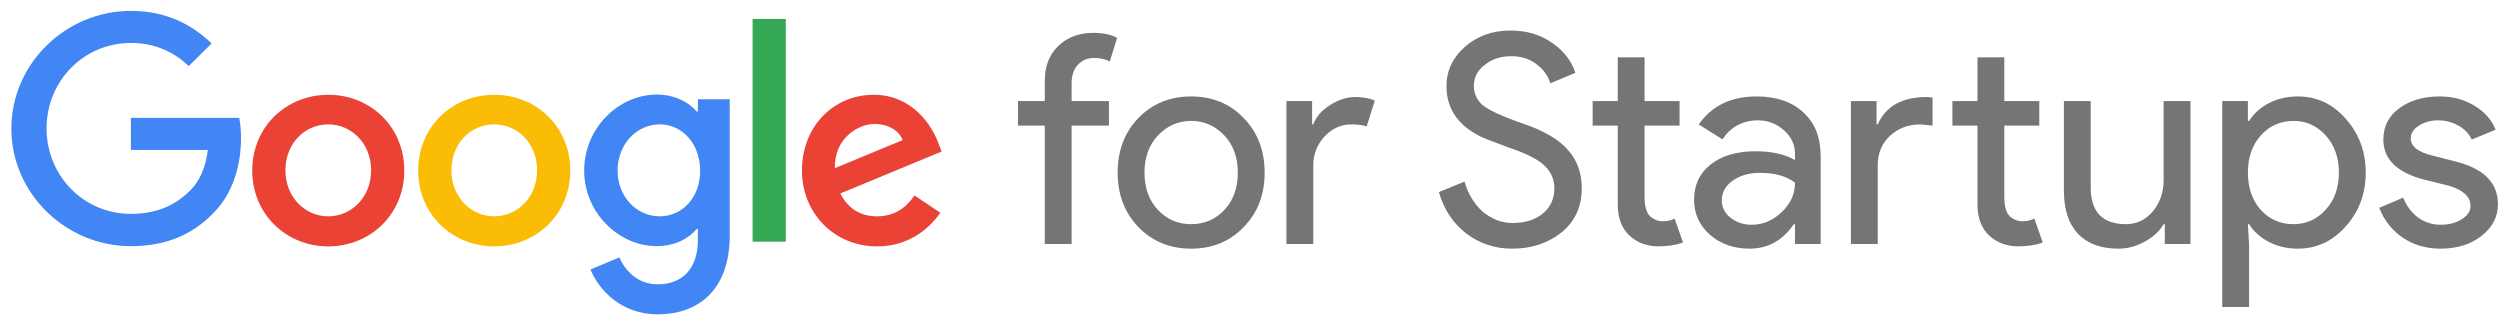
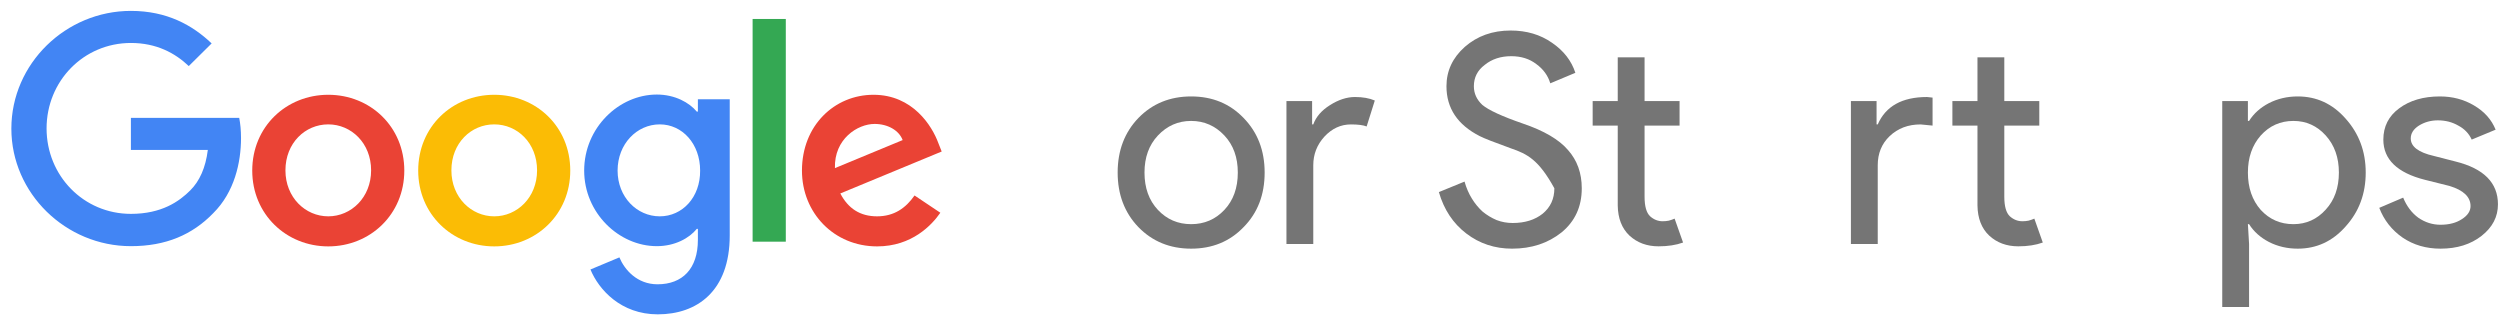
<svg xmlns="http://www.w3.org/2000/svg" width="349" height="45" viewBox="0 0 349 45" fill="none">
  <g clip-path="url(#clip0_2073_1396)">
    <path d="M1.586 17.958C1.586 8.879 9.194 1.521 18.274 1.521C23.283 1.521 26.853 3.494 29.545 6.061L26.352 9.223C24.442 7.407 21.843 5.998 18.274 5.998C11.668 5.998 6.502 11.321 6.502 17.927C6.502 24.533 11.668 29.856 18.274 29.856C22.563 29.856 25.005 28.134 26.571 26.568C27.855 25.285 28.7 23.438 29.013 20.933H18.274V16.456H33.396C33.553 17.27 33.647 18.209 33.647 19.273C33.647 22.655 32.739 26.819 29.764 29.762C26.853 32.768 23.158 34.364 18.274 34.364C9.194 34.364 1.586 27.007 1.586 17.958Z" fill="#4285F4" />
    <path d="M45.827 13.231C39.972 13.231 35.213 17.677 35.213 23.813C35.213 29.918 39.972 34.396 45.827 34.396C51.682 34.396 56.441 29.918 56.441 23.813C56.441 17.677 51.682 13.231 45.827 13.231ZM45.827 30.2C42.633 30.2 39.847 27.57 39.847 23.782C39.847 19.962 42.602 17.363 45.827 17.363C49.02 17.363 51.807 19.962 51.807 23.782C51.807 27.57 49.02 30.2 45.827 30.2Z" fill="#EA4335" />
    <path d="M68.995 13.231C63.14 13.231 58.381 17.677 58.381 23.813C58.381 29.918 63.14 34.396 68.995 34.396C74.85 34.396 79.609 29.918 79.609 23.813C79.609 17.677 74.85 13.231 68.995 13.231ZM68.995 30.2C65.801 30.2 63.015 27.57 63.015 23.782C63.015 19.962 65.77 17.363 68.995 17.363C72.22 17.363 74.975 19.962 74.975 23.782C74.975 27.57 72.188 30.2 68.995 30.2Z" fill="#FBBC05" />
    <path d="M97.425 13.857V15.579H97.268C96.235 14.326 94.231 13.199 91.695 13.199C86.404 13.199 81.551 17.833 81.551 23.813C81.551 29.731 86.404 34.364 91.695 34.364C94.231 34.364 96.235 33.237 97.268 31.953H97.425V33.488C97.425 37.527 95.264 39.687 91.789 39.687C88.94 39.687 87.186 37.652 86.466 35.93L82.427 37.62C83.586 40.438 86.686 43.882 91.82 43.882C97.268 43.882 101.871 40.689 101.871 32.861V13.857H97.425ZM92.102 30.2C88.909 30.2 86.216 27.508 86.216 23.813C86.216 20.087 88.909 17.363 92.102 17.363C95.264 17.363 97.738 20.087 97.738 23.813C97.769 27.539 95.264 30.2 92.102 30.2Z" fill="#4285F4" />
    <path d="M109.698 33.738H105.064V2.648H109.698V33.738Z" fill="#34A853" />
    <path d="M122.442 30.2C120.062 30.2 118.403 29.104 117.307 27.007L131.459 21.152L130.989 19.962C130.113 17.583 127.42 13.231 121.941 13.231C116.493 13.231 111.953 17.52 111.953 23.813C111.953 29.731 116.43 34.396 122.442 34.396C127.295 34.396 130.081 31.421 131.271 29.699L127.67 27.288C126.449 29.042 124.821 30.2 122.442 30.2ZM122.097 17.301C123.945 17.301 125.51 18.209 126.011 19.555L116.556 23.469C116.43 19.398 119.718 17.301 122.097 17.301Z" fill="#EA4335" />
-     <path d="M152.611 4.587C153.968 4.587 155.081 4.818 155.949 5.279L154.931 8.577C154.28 8.251 153.547 8.088 152.733 8.088C151.81 8.088 151.05 8.414 150.453 9.065C149.883 9.689 149.598 10.531 149.598 11.589V14.113H154.809V17.533H149.598V34.062H145.853V17.533H142.107V14.113H145.853V11.223C145.853 9.242 146.477 7.64 147.726 6.419C149.001 5.198 150.63 4.587 152.611 4.587Z" fill="black" fill-opacity="0.541" />
    <path d="M156.025 24.087C156.025 21.021 156.989 18.483 158.916 16.475C160.87 14.466 163.326 13.462 166.284 13.462C169.243 13.462 171.685 14.466 173.612 16.475C175.567 18.483 176.544 21.021 176.544 24.087C176.544 27.182 175.567 29.719 173.612 31.7C171.685 33.709 169.243 34.713 166.284 34.713C163.326 34.713 160.87 33.709 158.916 31.7C156.989 29.692 156.025 27.154 156.025 24.087ZM159.771 24.087C159.771 26.232 160.395 27.969 161.643 29.299C162.892 30.628 164.439 31.293 166.284 31.293C168.13 31.293 169.677 30.628 170.926 29.299C172.174 27.969 172.798 26.232 172.798 24.087C172.798 21.971 172.174 20.247 170.926 18.917C169.65 17.56 168.103 16.882 166.284 16.882C164.466 16.882 162.919 17.56 161.643 18.917C160.395 20.247 159.771 21.971 159.771 24.087Z" fill="black" fill-opacity="0.541" />
    <path d="M183.333 34.062H179.588V14.113H183.17V17.37H183.333C183.713 16.312 184.487 15.416 185.654 14.683C186.848 13.923 188.015 13.543 189.155 13.543C190.241 13.543 191.163 13.706 191.923 14.032L190.783 17.655C190.322 17.465 189.589 17.37 188.585 17.37C187.174 17.37 185.939 17.94 184.88 19.08C183.849 20.22 183.333 21.55 183.333 23.07V34.062Z" fill="black" fill-opacity="0.541" />
-     <path d="M220.815 26.286C220.815 28.837 219.879 30.886 218.006 32.433C216.107 33.953 213.8 34.713 211.086 34.713C208.67 34.713 206.54 34.007 204.694 32.596C202.848 31.185 201.573 29.258 200.867 26.815L204.45 25.349C204.694 26.218 205.033 27.005 205.468 27.711C205.902 28.416 206.404 29.027 206.974 29.543C207.571 30.031 208.222 30.425 208.928 30.723C209.634 30.995 210.38 31.13 211.167 31.13C212.877 31.13 214.275 30.696 215.36 29.828C216.446 28.932 216.989 27.752 216.989 26.286C216.989 25.064 216.541 24.02 215.645 23.151C214.804 22.31 213.23 21.496 210.923 20.709C208.589 19.867 207.137 19.297 206.567 18.999C203.473 17.424 201.926 15.104 201.926 12.037C201.926 9.893 202.781 8.061 204.49 6.541C206.227 5.021 208.358 4.261 210.882 4.261C213.108 4.261 215.035 4.831 216.663 5.971C218.291 7.084 219.377 8.482 219.92 10.164L216.419 11.63C216.093 10.544 215.442 9.649 214.465 8.943C213.515 8.21 212.348 7.844 210.963 7.844C209.498 7.844 208.263 8.251 207.259 9.065C206.255 9.825 205.752 10.816 205.752 12.037C205.752 13.041 206.146 13.91 206.933 14.643C207.802 15.375 209.688 16.244 212.592 17.248C215.55 18.252 217.654 19.487 218.902 20.953C220.178 22.391 220.815 24.169 220.815 26.286Z" fill="black" fill-opacity="0.541" />
+     <path d="M220.815 26.286C220.815 28.837 219.879 30.886 218.006 32.433C216.107 33.953 213.8 34.713 211.086 34.713C208.67 34.713 206.54 34.007 204.694 32.596C202.848 31.185 201.573 29.258 200.867 26.815L204.45 25.349C204.694 26.218 205.033 27.005 205.468 27.711C205.902 28.416 206.404 29.027 206.974 29.543C207.571 30.031 208.222 30.425 208.928 30.723C209.634 30.995 210.38 31.13 211.167 31.13C212.877 31.13 214.275 30.696 215.36 29.828C216.446 28.932 216.989 27.752 216.989 26.286C214.804 22.31 213.23 21.496 210.923 20.709C208.589 19.867 207.137 19.297 206.567 18.999C203.473 17.424 201.926 15.104 201.926 12.037C201.926 9.893 202.781 8.061 204.49 6.541C206.227 5.021 208.358 4.261 210.882 4.261C213.108 4.261 215.035 4.831 216.663 5.971C218.291 7.084 219.377 8.482 219.92 10.164L216.419 11.63C216.093 10.544 215.442 9.649 214.465 8.943C213.515 8.21 212.348 7.844 210.963 7.844C209.498 7.844 208.263 8.251 207.259 9.065C206.255 9.825 205.752 10.816 205.752 12.037C205.752 13.041 206.146 13.91 206.933 14.643C207.802 15.375 209.688 16.244 212.592 17.248C215.55 18.252 217.654 19.487 218.902 20.953C220.178 22.391 220.815 24.169 220.815 26.286Z" fill="black" fill-opacity="0.541" />
    <path d="M231.537 34.387C229.908 34.387 228.551 33.885 227.465 32.881C226.407 31.877 225.864 30.479 225.837 28.688V17.533H222.336V14.113H225.837V8.007H229.582V14.113H234.468V17.533H229.582V27.466C229.582 28.796 229.84 29.706 230.356 30.194C230.872 30.655 231.455 30.886 232.107 30.886C232.405 30.886 232.69 30.859 232.961 30.805C233.26 30.723 233.531 30.628 233.776 30.52L234.956 33.858C233.979 34.211 232.839 34.387 231.537 34.387Z" fill="black" fill-opacity="0.541" />
-     <path d="M240.362 27.955C240.362 28.932 240.769 29.746 241.583 30.398C242.424 31.049 243.401 31.375 244.514 31.375C246.088 31.375 247.486 30.791 248.707 29.624C249.956 28.457 250.58 27.087 250.58 25.512C249.413 24.59 247.785 24.128 245.695 24.128C244.175 24.128 242.899 24.495 241.868 25.227C240.864 25.96 240.362 26.869 240.362 27.955ZM245.206 13.462C247.975 13.462 250.159 14.208 251.761 15.701C253.362 17.167 254.163 19.189 254.163 21.767V34.062H250.58V31.293H250.417C248.87 33.573 246.808 34.713 244.229 34.713C242.031 34.713 240.185 34.062 238.693 32.759C237.227 31.456 236.494 29.828 236.494 27.874C236.494 25.811 237.268 24.169 238.815 22.948C240.389 21.726 242.479 21.116 245.084 21.116C247.31 21.116 249.142 21.523 250.58 22.337V21.482C250.58 20.179 250.064 19.08 249.033 18.184C248.002 17.262 246.794 16.8 245.41 16.8C243.32 16.8 241.664 17.682 240.443 19.447L237.146 17.37C238.964 14.765 241.651 13.462 245.206 13.462Z" fill="black" fill-opacity="0.541" />
    <path d="M281.755 34.387C280.126 34.387 278.769 33.885 277.684 32.881C276.625 31.877 276.082 30.479 276.055 28.688V17.533H272.554V14.113H276.055V8.007H279.801V14.113H284.686V17.533H279.801V27.466C279.801 28.796 280.058 29.706 280.574 30.194C281.09 30.655 281.673 30.886 282.325 30.886C282.623 30.886 282.908 30.859 283.18 30.805C283.478 30.723 283.75 30.628 283.994 30.52L285.174 33.858C284.197 34.211 283.057 34.387 281.755 34.387ZM258.387 14.113H261.969V17.37H262.132C263.245 14.819 265.538 13.543 269.012 13.543L269.786 13.625V17.533L268.117 17.37C266.38 17.37 264.941 17.913 263.801 18.999C262.688 20.057 262.132 21.414 262.132 23.07V34.062H258.387V14.113Z" fill="black" fill-opacity="0.541" />
-     <path d="M305.79 34.062H302.207V31.293H302.044C301.474 32.27 300.592 33.085 299.398 33.736C298.231 34.387 297.01 34.713 295.734 34.713C293.291 34.713 291.405 34.021 290.075 32.637C288.772 31.226 288.121 29.231 288.121 26.652V14.113H291.866V26.408C291.948 29.665 293.59 31.293 296.792 31.293C298.285 31.293 299.534 30.696 300.538 29.502C301.542 28.281 302.044 26.829 302.044 25.146V14.113H305.79V34.062Z" fill="black" fill-opacity="0.541" />
    <path d="M320.158 31.293C321.949 31.293 323.456 30.615 324.677 29.258C325.898 27.928 326.509 26.204 326.509 24.087C326.509 21.998 325.898 20.274 324.677 18.917C323.456 17.56 321.949 16.882 320.158 16.882C318.34 16.882 316.82 17.56 315.598 18.917C314.404 20.274 313.807 21.998 313.807 24.087C313.807 26.204 314.404 27.942 315.598 29.299C316.82 30.628 318.34 31.293 320.158 31.293ZM320.769 34.713C319.303 34.713 317.96 34.401 316.738 33.777C315.544 33.153 314.621 32.325 313.97 31.293H313.807L313.97 34.062V42.855H310.225V14.113H313.807V16.882H313.97C314.621 15.85 315.544 15.023 316.738 14.398C317.96 13.774 319.303 13.462 320.769 13.462C323.401 13.462 325.627 14.493 327.445 16.556C329.318 18.646 330.254 21.156 330.254 24.087C330.254 27.046 329.318 29.556 327.445 31.619C325.627 33.682 323.401 34.713 320.769 34.713Z" fill="black" fill-opacity="0.541" />
    <path d="M348.714 28.525C348.714 30.262 347.954 31.728 346.434 32.922C344.914 34.116 343.001 34.713 340.694 34.713C338.685 34.713 336.921 34.197 335.401 33.166C333.882 32.108 332.796 30.723 332.145 29.014L335.483 27.589C335.971 28.783 336.677 29.719 337.6 30.398C338.55 31.049 339.581 31.375 340.694 31.375C341.888 31.375 342.879 31.117 343.666 30.601C344.48 30.086 344.887 29.475 344.887 28.769C344.887 27.494 343.91 26.557 341.956 25.96L338.536 25.105C334.655 24.128 332.714 22.256 332.714 19.487C332.714 17.669 333.447 16.217 334.913 15.131C336.406 14.018 338.305 13.462 340.612 13.462C342.377 13.462 343.964 13.883 345.376 14.724C346.814 15.565 347.818 16.692 348.388 18.103L345.05 19.487C344.67 18.646 344.046 17.994 343.177 17.533C342.336 17.045 341.386 16.8 340.327 16.8C339.35 16.8 338.468 17.045 337.681 17.533C336.921 18.022 336.541 18.619 336.541 19.324C336.541 20.464 337.613 21.279 339.757 21.767L342.77 22.541C346.733 23.518 348.714 25.512 348.714 28.525Z" fill="black" fill-opacity="0.541" />
  </g>
  <defs>
    <clipPath id="clip0_2073_1396">
      <rect width="349" height="45" fill="white" />
    </clipPath>
  </defs>
</svg>